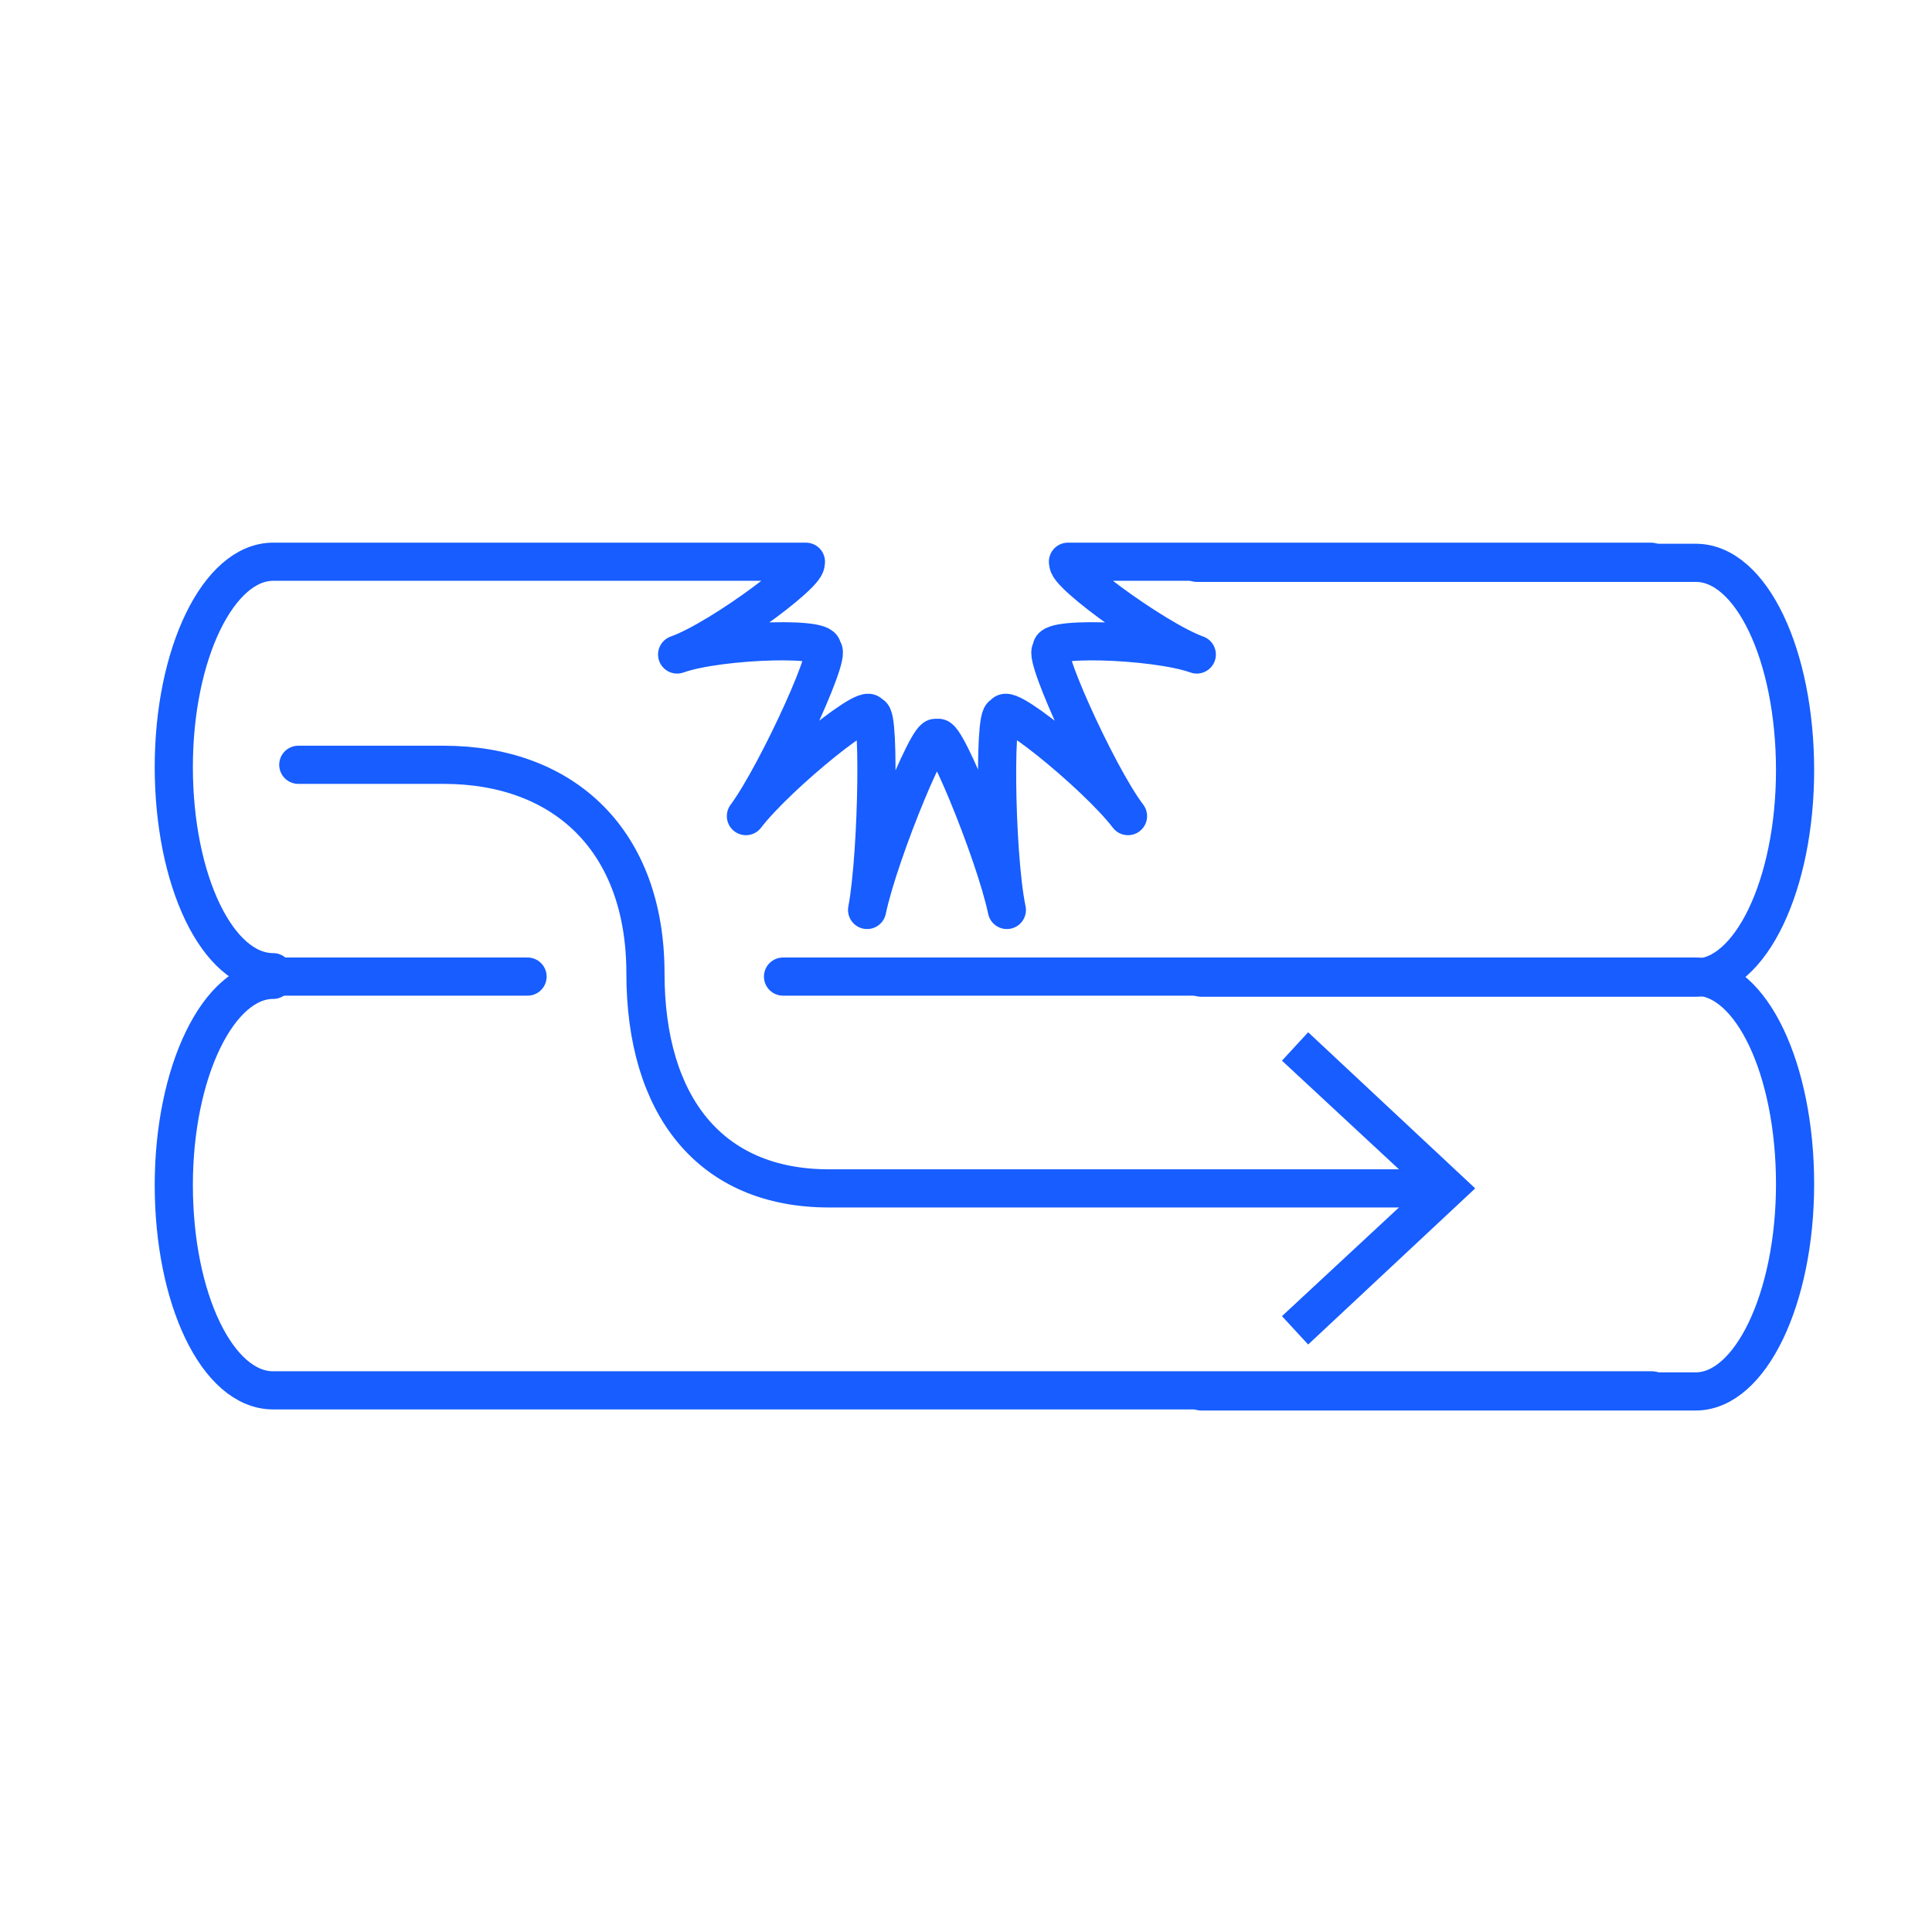
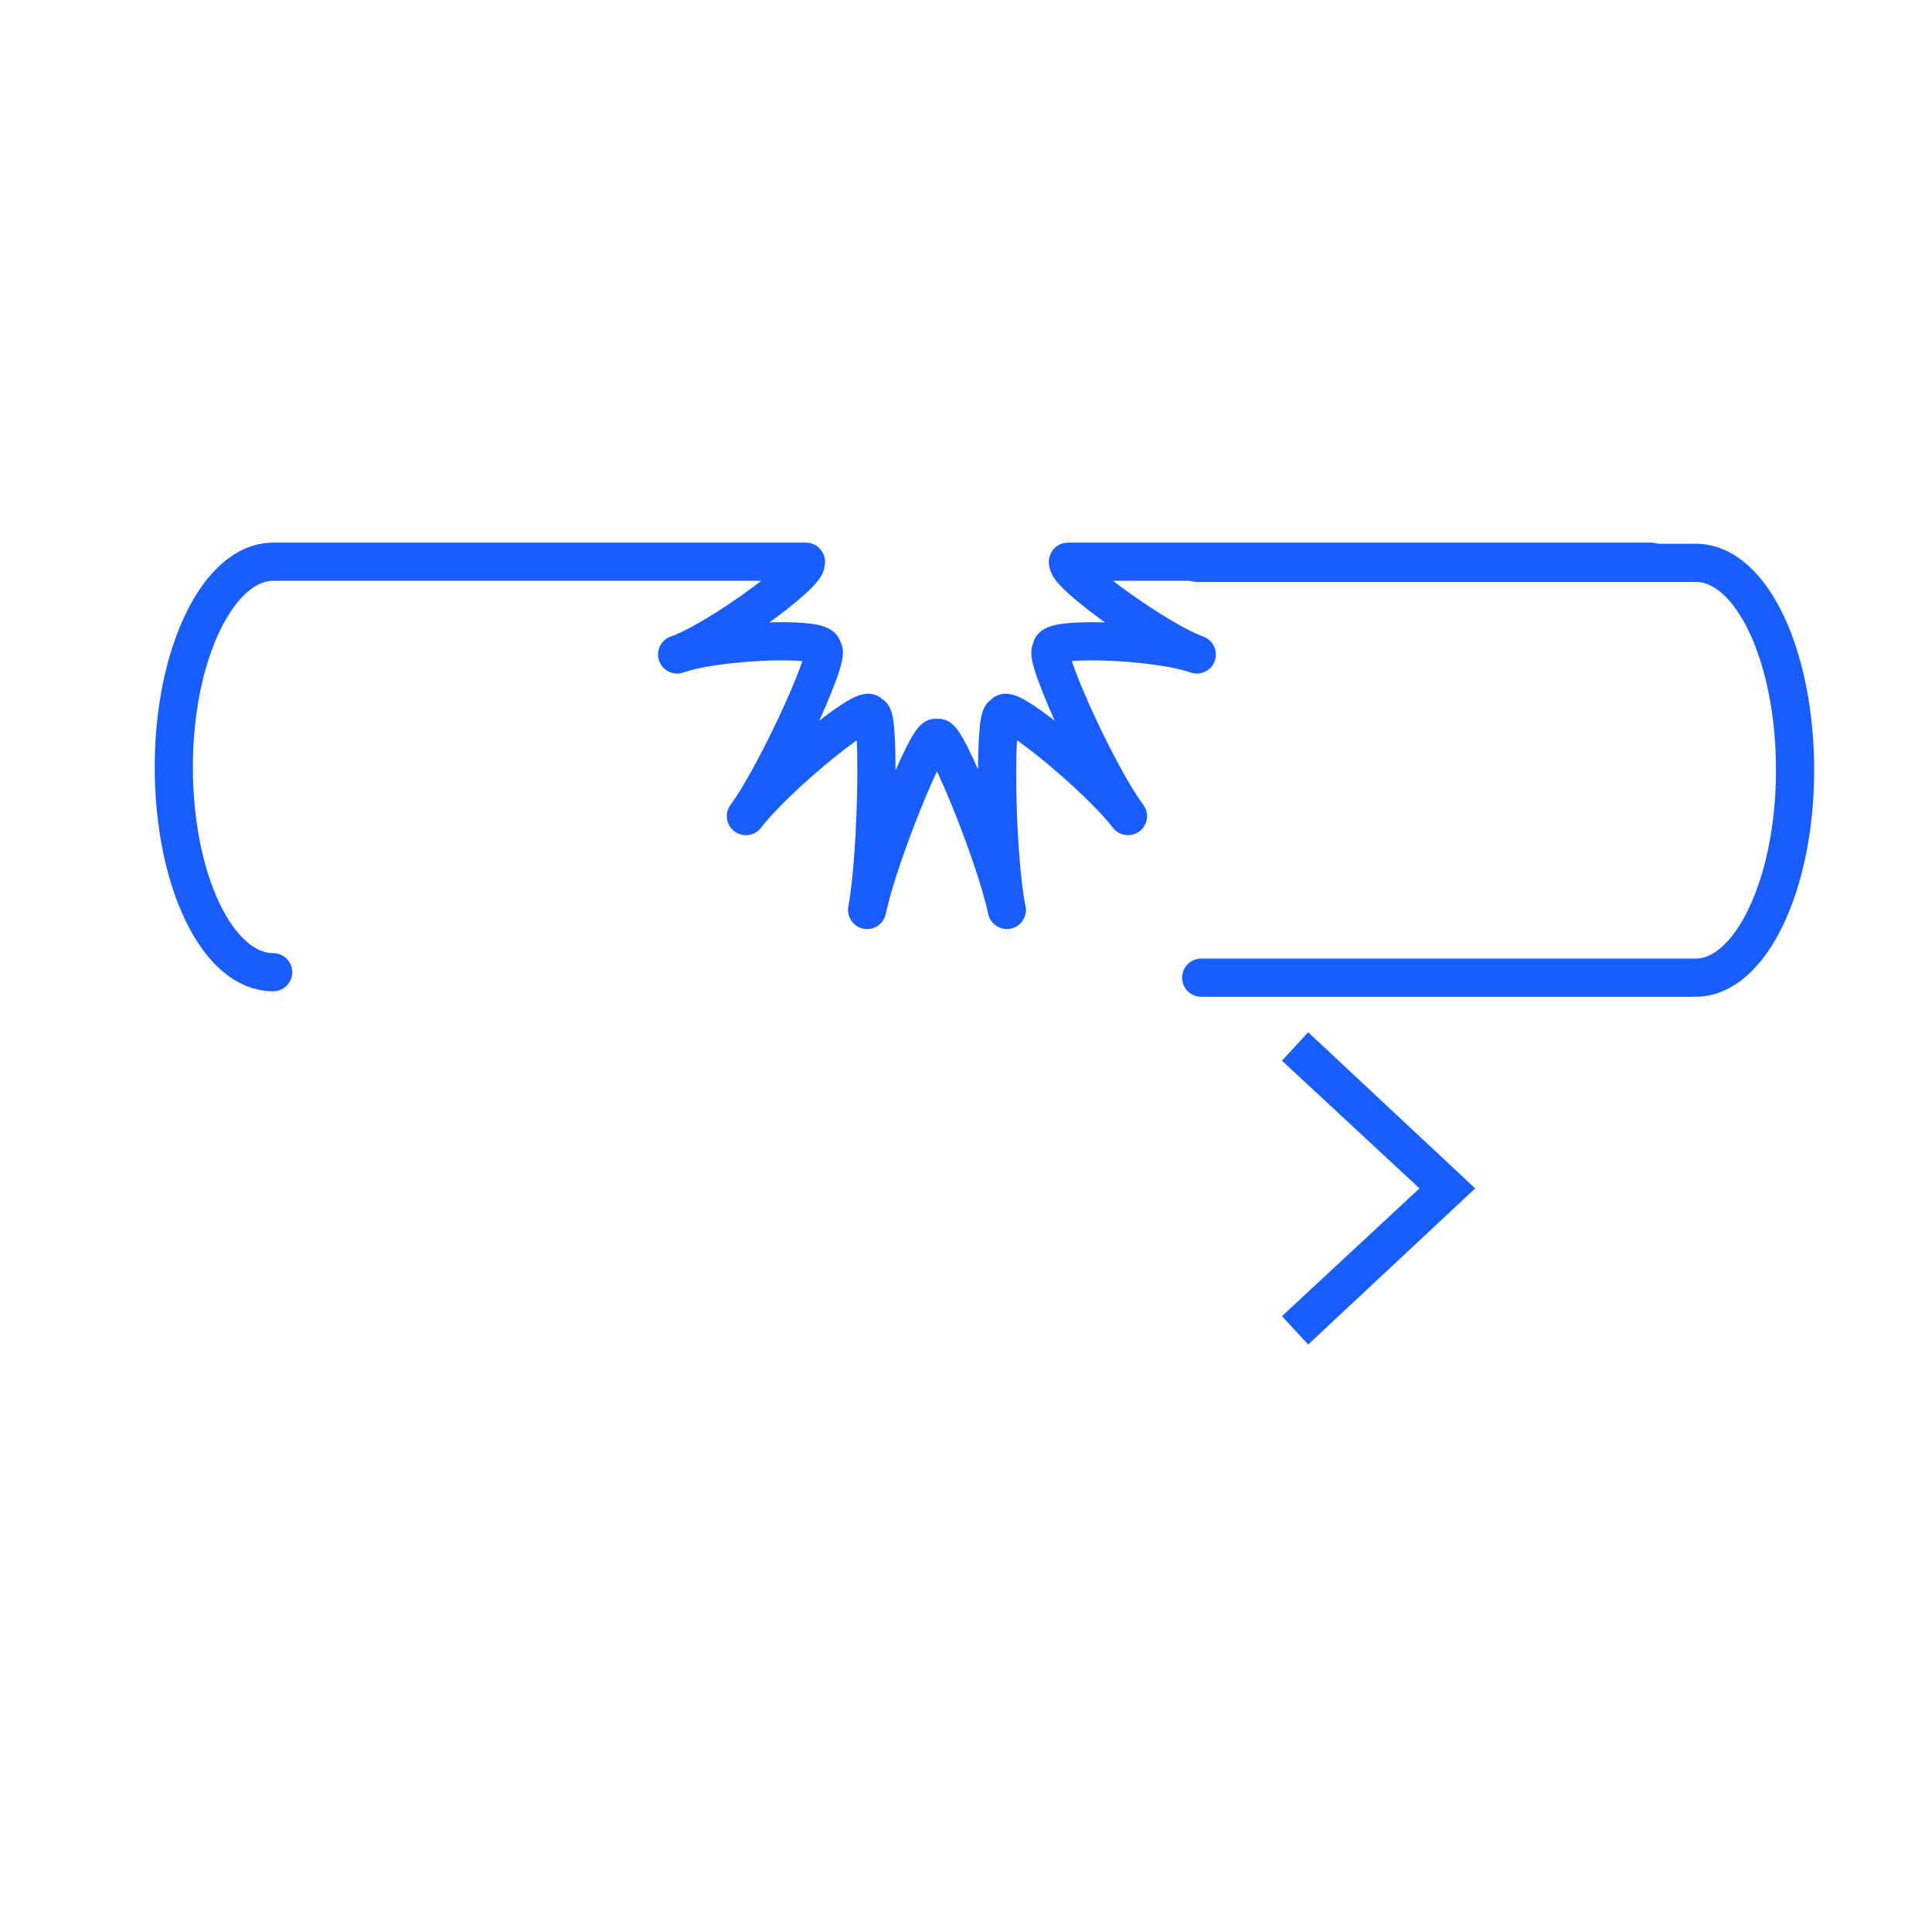
<svg xmlns="http://www.w3.org/2000/svg" width="68" height="68" viewBox="0 0 48 48" fill="none">
-   <path d="M41.045 34.543H6.787C5.403 34.543 4.318 32.265 4.318 29.444C4.318 26.623 5.431 24.344 6.787 24.344" stroke="#175dff" stroke-width="0.948" stroke-miterlimit="10" stroke-linecap="round" stroke-linejoin="round" />
-   <path d="M29.734 24.263H42.13C43.513 24.263 44.598 26.569 44.598 29.417C44.598 32.265 43.486 34.57 42.13 34.57H29.843" stroke="#175dff" stroke-width="0.948" stroke-miterlimit="10" stroke-linecap="round" stroke-linejoin="round" />
  <path d="M29.734 13.983H42.13C43.513 13.983 44.598 16.288 44.598 19.136C44.598 21.984 43.486 24.29 42.13 24.29H29.843" stroke="#175dff" stroke-width="0.948" stroke-miterlimit="10" stroke-linecap="round" stroke-linejoin="round" />
  <path d="M6.787 24.154C5.403 24.154 4.318 21.876 4.318 19.055C4.318 16.234 5.431 13.956 6.787 13.956H20.023H19.942C20.485 13.956 17.908 15.881 16.823 16.261C17.881 15.881 20.864 15.8 20.376 16.18C20.864 15.8 19.318 19.218 18.532 20.276C19.318 19.245 21.868 17.183 21.597 17.834C21.868 17.183 21.814 21.171 21.543 22.608C21.841 21.171 23.279 17.699 23.279 18.431C23.279 17.699 24.716 21.171 25.015 22.608C24.716 21.171 24.689 17.21 24.96 17.834C24.689 17.183 27.239 19.245 28.025 20.276C27.239 19.245 25.72 15.827 26.181 16.18C25.693 15.8 28.676 15.881 29.734 16.261C28.676 15.881 26.072 13.956 26.615 13.956H26.533H41.018" stroke="#175dff" stroke-width="0.948" stroke-miterlimit="10" stroke-linecap="round" stroke-linejoin="round" />
-   <path d="M7.411 19.001C8.658 19.001 11.018 19.001 11.018 19.001C14.029 19.001 16.036 20.899 16.036 24.181C16.036 27.464 17.637 29.525 20.593 29.525C23.034 29.525 32.501 29.525 35.647 29.525" stroke="#175dff" stroke-width="0.948" stroke-linecap="round" stroke-linejoin="round" />
  <path d="M32.501 33.404L31.85 32.699L35.267 29.525L31.85 26.352L32.501 25.646L36.651 29.525L32.501 33.404Z" fill="#175dff" />
-   <path d="M41.045 24.263H19.454" stroke="#175dff" stroke-width="0.948" stroke-miterlimit="10" stroke-linecap="round" stroke-linejoin="round" />
-   <path d="M13.107 24.263H6.787" stroke="#175dff" stroke-width="0.948" stroke-miterlimit="10" stroke-linecap="round" stroke-linejoin="round" />
</svg>